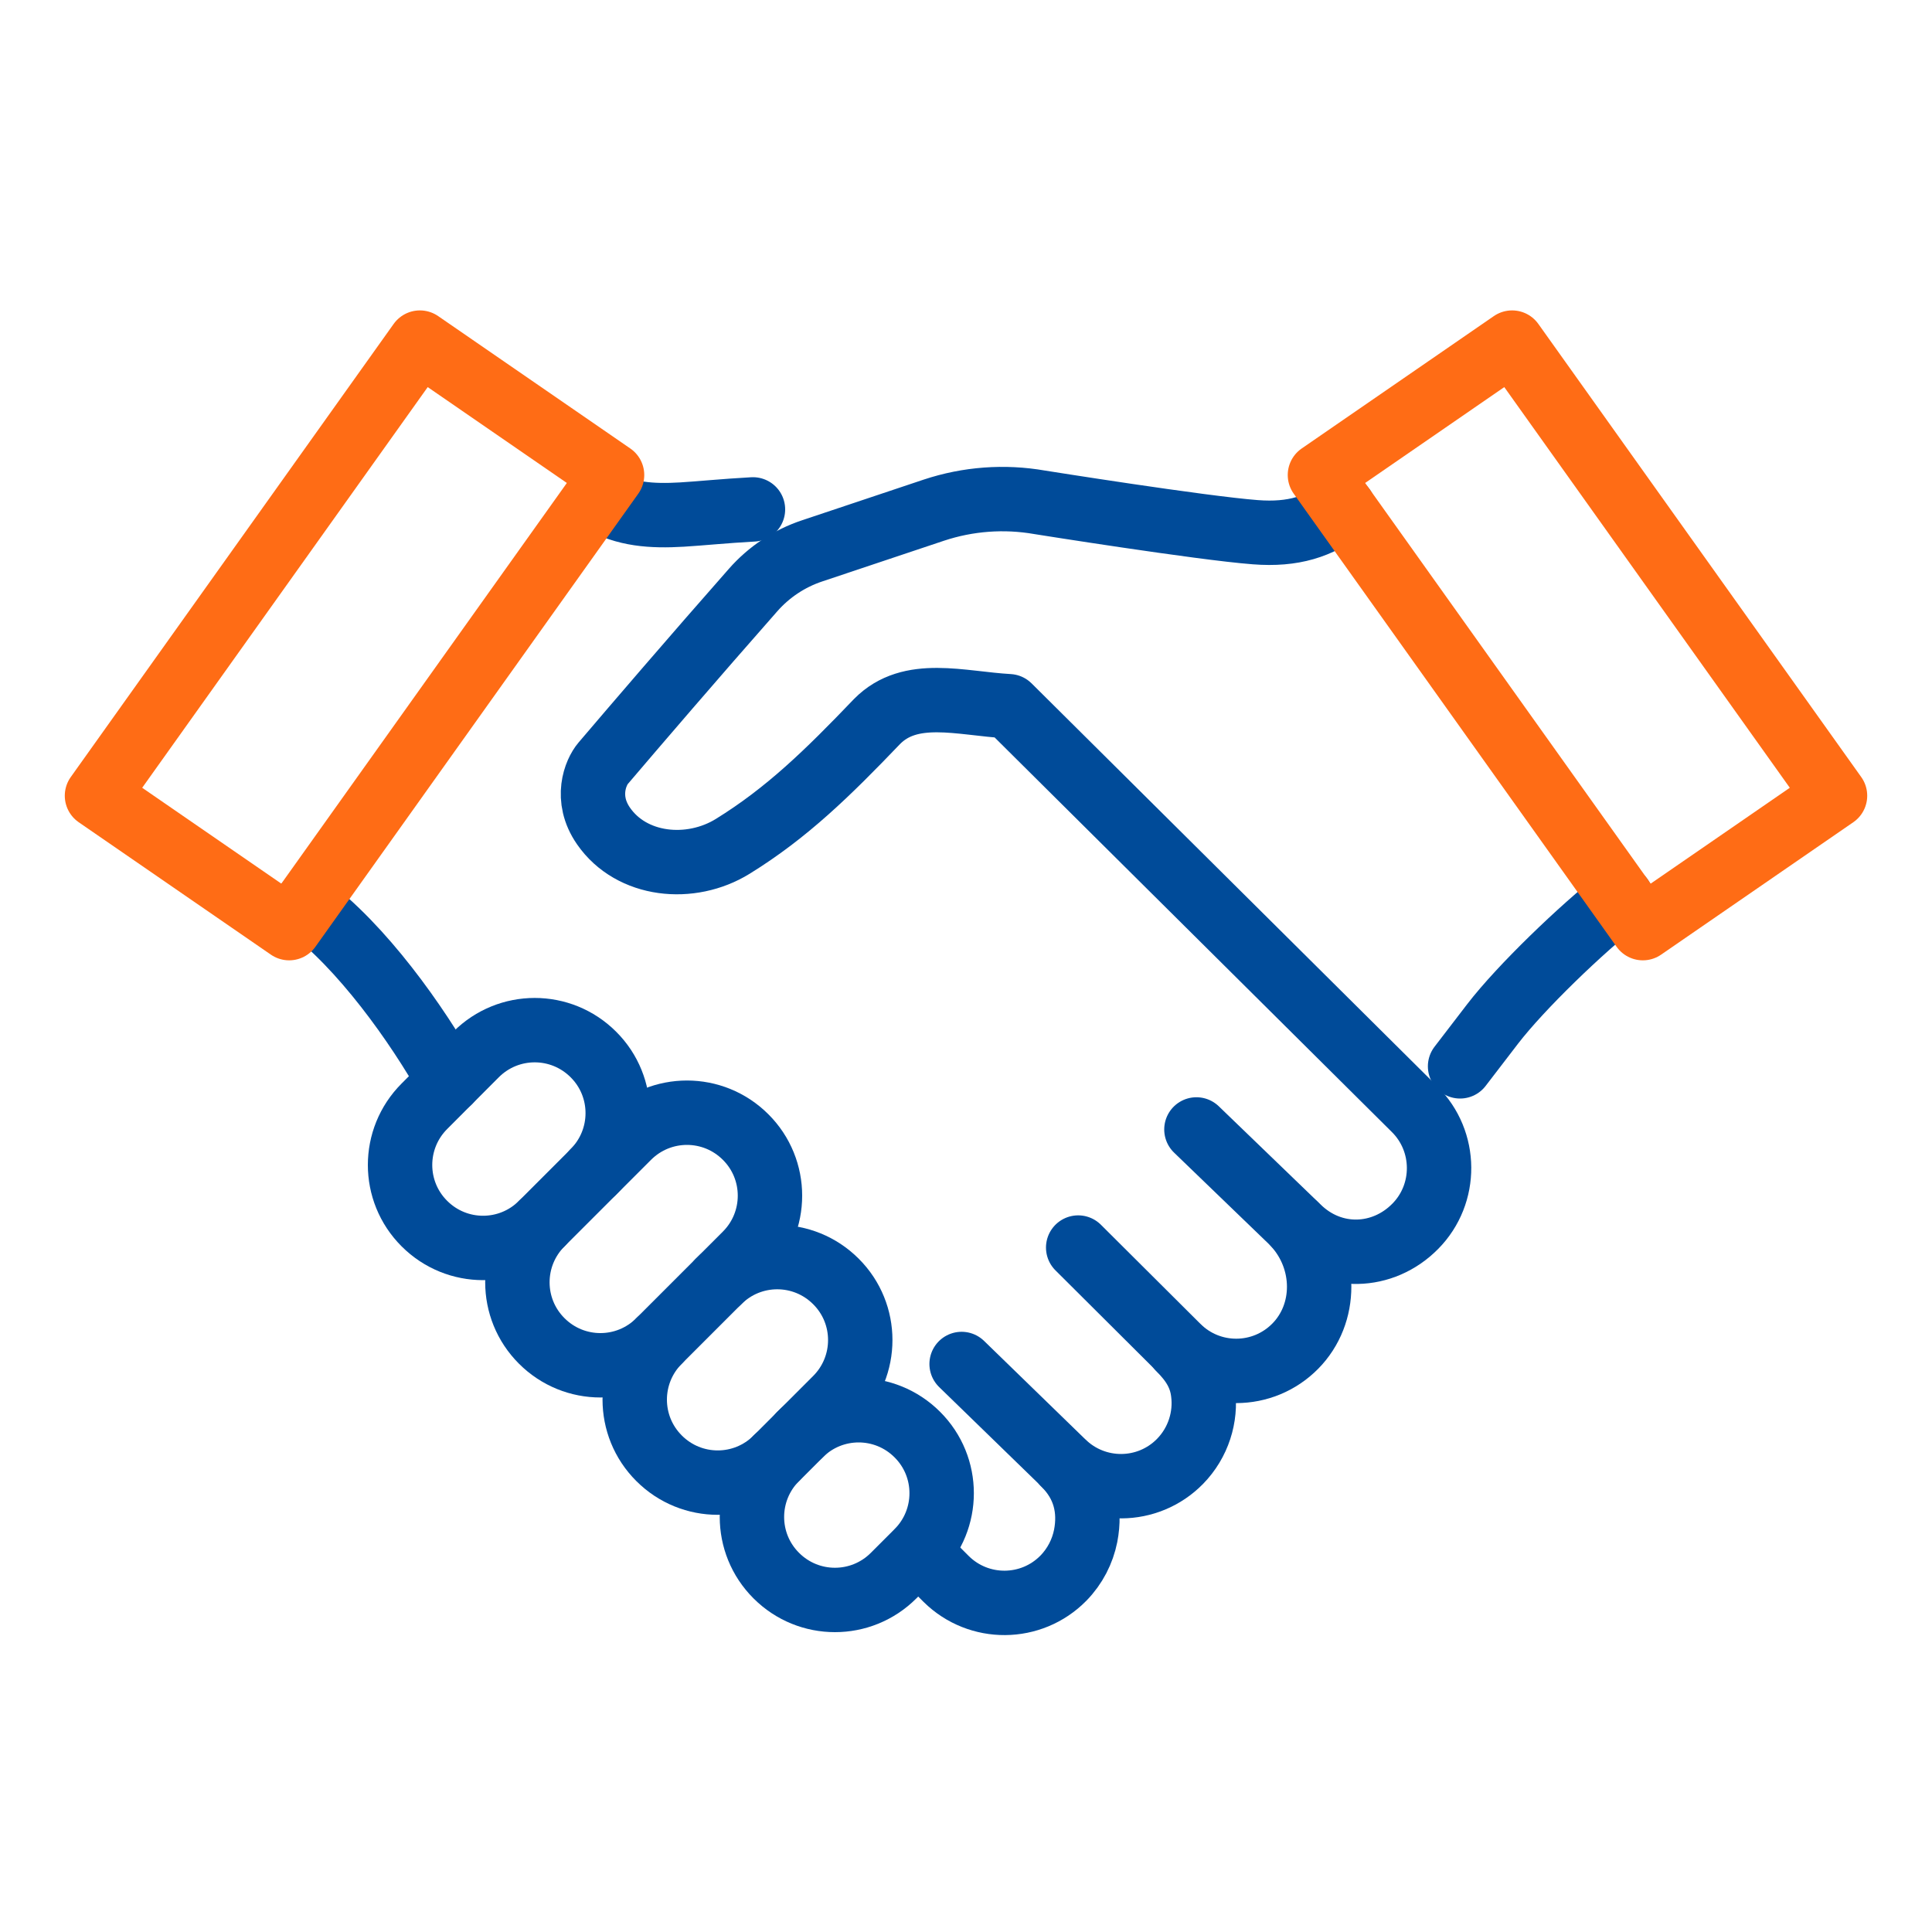
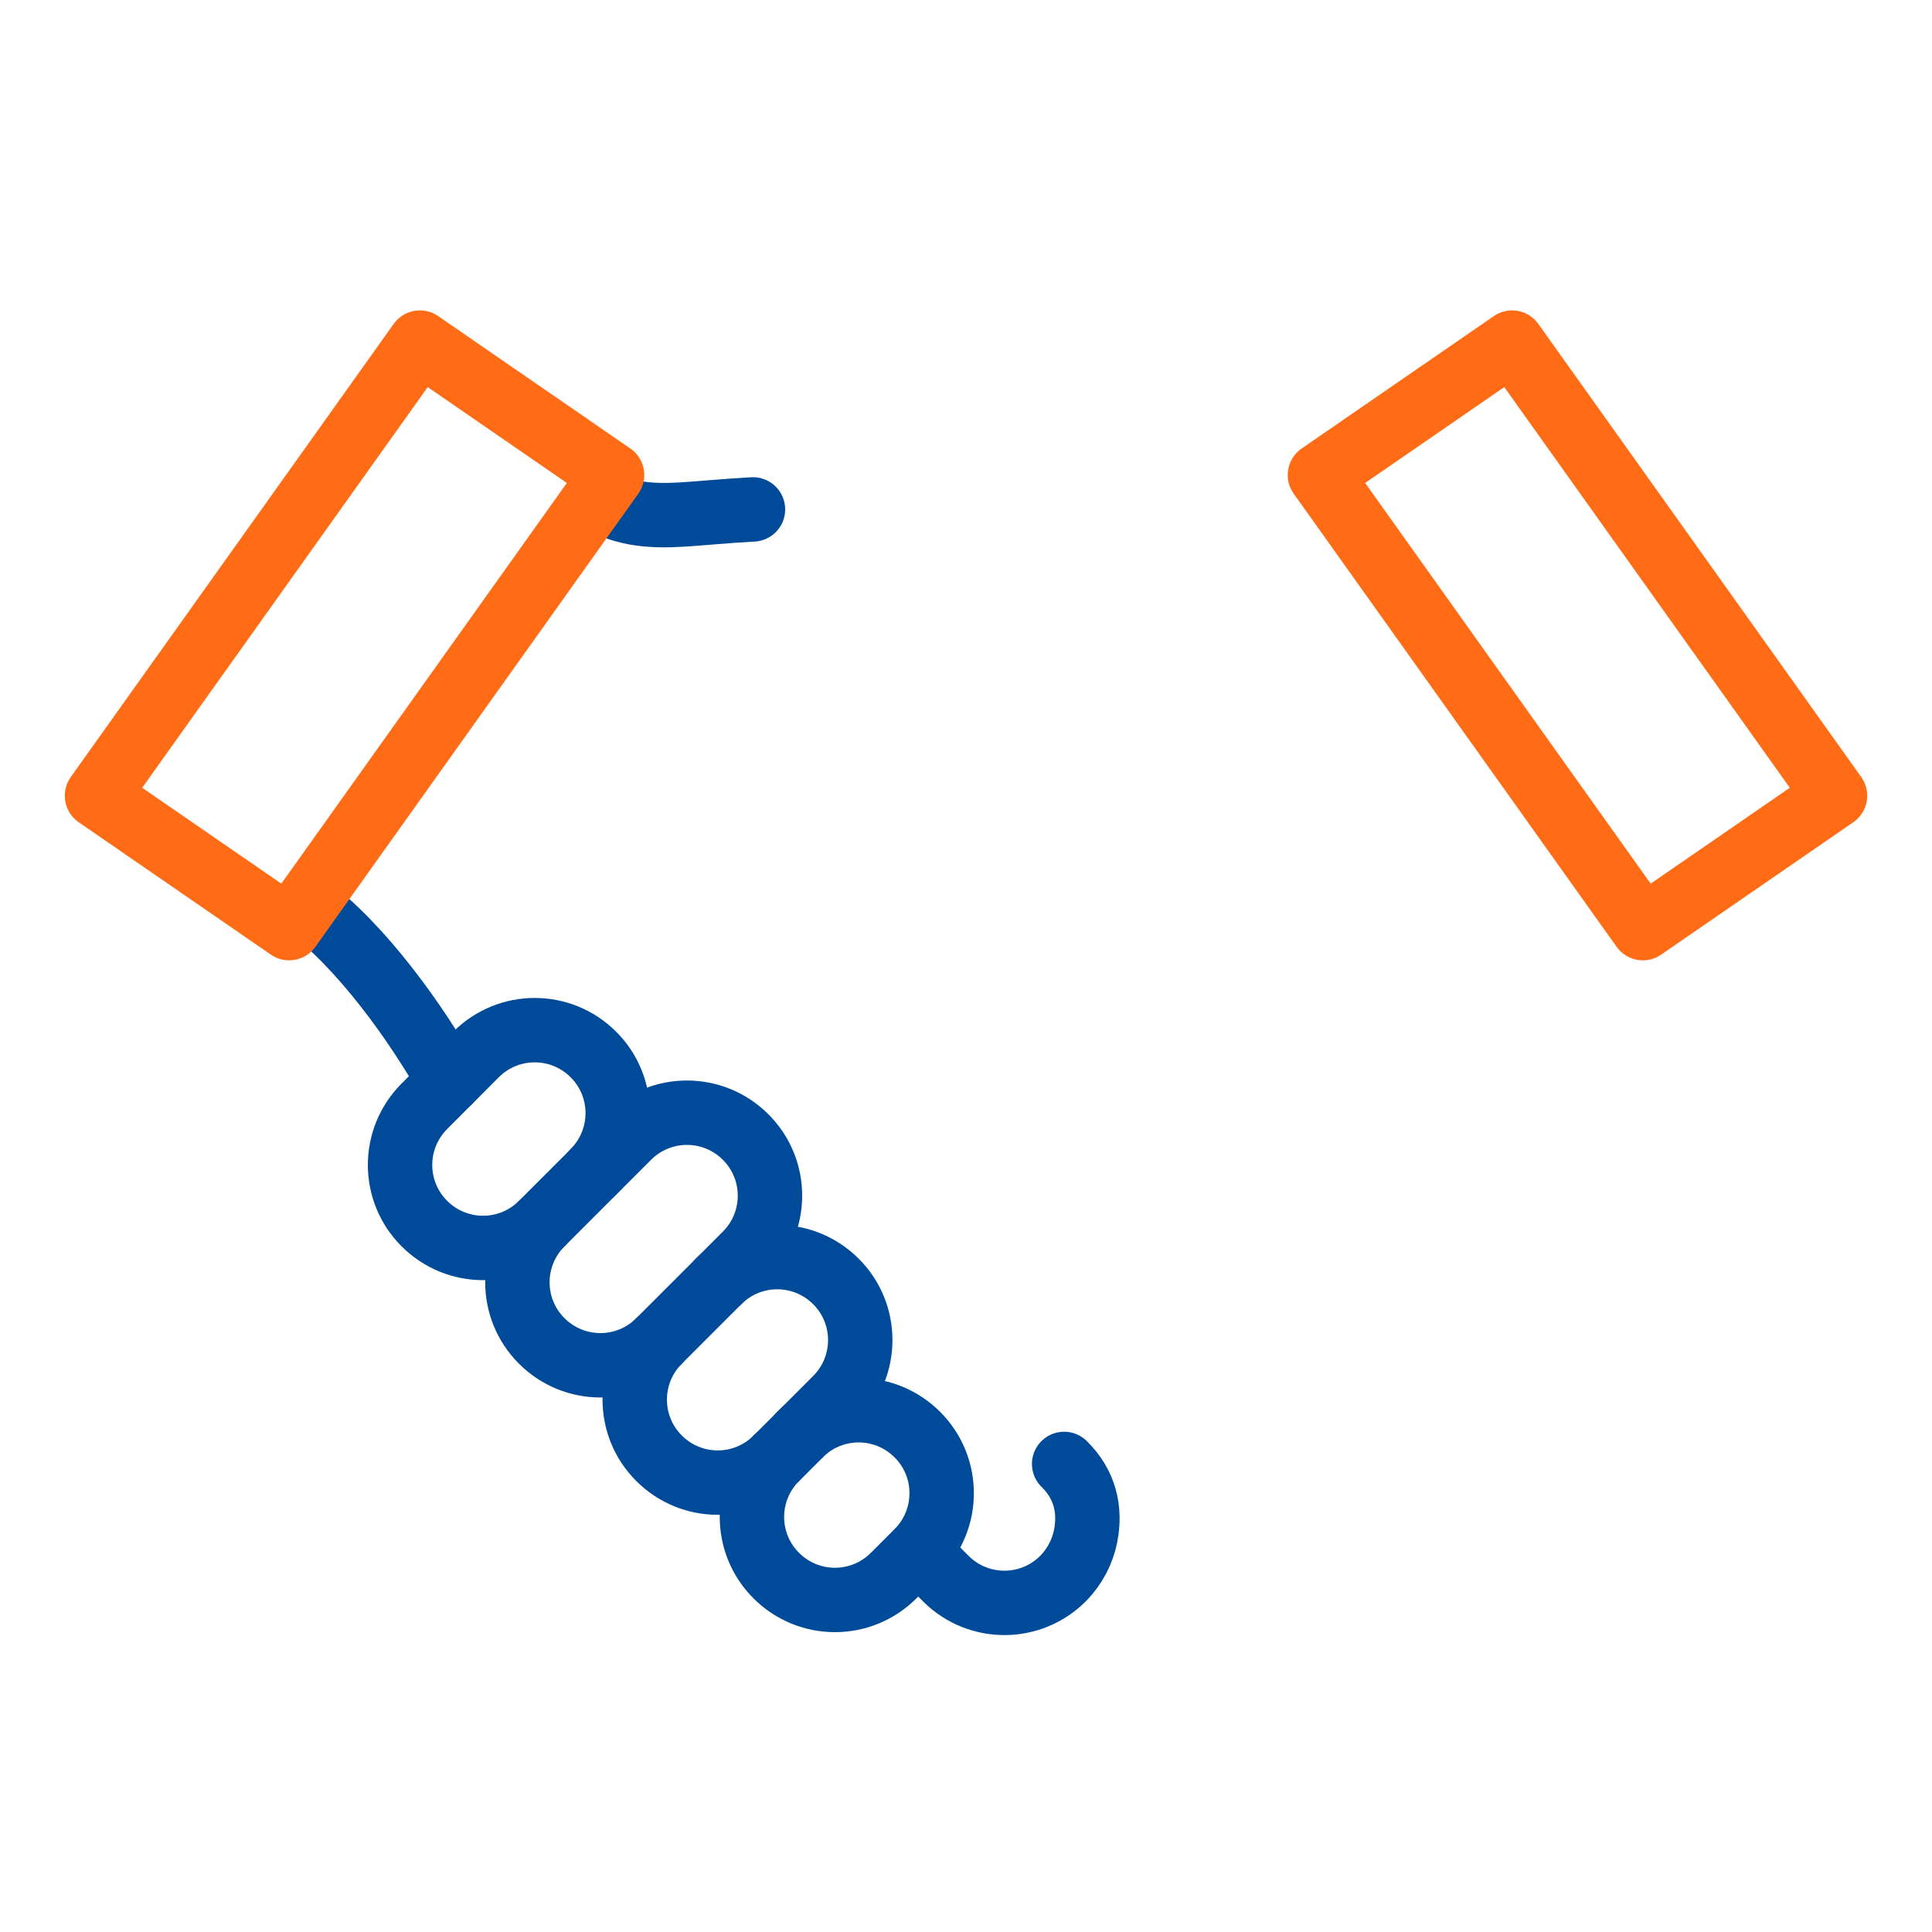
<svg xmlns="http://www.w3.org/2000/svg" id="Layer_1" version="1.1" viewBox="0 0 150 150">
  <defs>
    <style>
      .st0 {
        stroke: #ff6c15;
      }

      .st0, .st1 {
        fill: none;
        stroke-linecap: round;
        stroke-linejoin: round;
        stroke-width: 5px;
      }

      .st1 {
        stroke: #004b99;
      }
    </style>
  </defs>
-   <path class="st1" d="M113.36,82.79l2.54-3.31c2.18-2.83,6.84-7.32,9.97-9.78" />
  <path class="st1" d="M46.27,38.64l.33.19c1.92,1.12,3.99,1.26,6.35,1.12,1.37-.08,3.3-.28,5.51-.4" />
  <path class="st1" d="M23.74,70.25c4.34,3.21,8.62,9.22,11.14,13.71" />
-   <path class="st1" d="M104.31,39.45c-1.88,1.43-3.88,2.1-6.85,1.87-4.21-.32-16.74-2.32-16.74-2.32-2.75-.48-5.57-.27-8.22.61l-9.45,3.16c-1.77.59-3.35,1.64-4.58,3.04-4.6,5.22-9.11,10.48-11.64,13.45-.59.69-1.45,2.73.02,4.86,2.18,3.16,6.77,3.61,10.04,1.59,4.21-2.6,7.38-5.7,11.2-9.69,2.6-2.64,6.48-1.4,10.24-1.19l31.49,31.28c2.52,2.49,2.55,6.58.06,9.1h0c-2.5,2.54-6.46,2.7-9.11.08l-7.88-7.6" />
  <path class="st1" d="M82.62,113.66c1.61,1.58,2.07,3.54,1.67,5.59-.24,1.2-.82,2.35-1.73,3.28-2.49,2.53-6.56,2.56-9.09.07l-2.17-2.17" />
-   <path class="st1" d="M100.55,95.1c2.48,2.73,2.5,6.9.01,9.42h0c-2.51,2.54-6.6,2.56-9.13.03l-2.65-2.64s-.04-.04-.06-.06l-5.01-4.99" />
-   <path class="st1" d="M74.66,105.9l7.85,7.63c2.54,2.5,6.61,2.47,9.1-.06h0c1.44-1.47,2.04-3.46,1.8-5.34-.16-1.36-.82-2.4-1.86-3.43" />
  <path class="st1" d="M42.06,95c-2.52,2.52-6.59,2.52-9.11,0h0c-2.52-2.51-2.52-6.59,0-9.11l4.01-4.02c2.52-2.52,6.59-2.52,9.11,0h0c2.52,2.51,2.52,6.59,0,9.11" />
-   <path class="st1" d="M42.06,104.11h0c-2.52-2.51-2.52-6.59,0-9.11l6.72-6.72c2.52-2.52,6.59-2.52,9.11,0h0c2.52,2.51,2.52,6.59,0,9.11l-6.72,6.72c-2.52,2.52-6.59,2.52-9.11,0Z" />
+   <path class="st1" d="M42.06,104.11c-2.52-2.51-2.52-6.59,0-9.11l6.72-6.72c2.52-2.52,6.59-2.52,9.11,0h0c2.52,2.51,2.52,6.59,0,9.11l-6.72,6.72c-2.52,2.52-6.59,2.52-9.11,0Z" />
  <path class="st1" d="M55.79,99.49c2.52-2.52,6.59-2.52,9.11,0h0c2.52,2.51,2.52,6.59,0,9.11l-4.62,4.62c-2.52,2.52-6.59,2.52-9.11,0h0c-2.52-2.51-2.52-6.59,0-9.11" />
  <path class="st1" d="M62.11,111.38c2.52-2.52,6.59-2.52,9.11,0h0c2.52,2.51,2.52,6.59,0,9.11l-1.84,1.84c-2.52,2.52-6.59,2.52-9.11,0h0c-2.52-2.51-2.52-6.59,0-9.11" />
  <polygon class="st0" points="127.55 72.06 142.47 61.78 117.4 26.6 102.48 36.88 127.55 72.06" />
  <polygon class="st0" points="32.6 26.6 47.52 36.88 22.45 72.06 7.53 61.78 32.6 26.6" />
</svg>